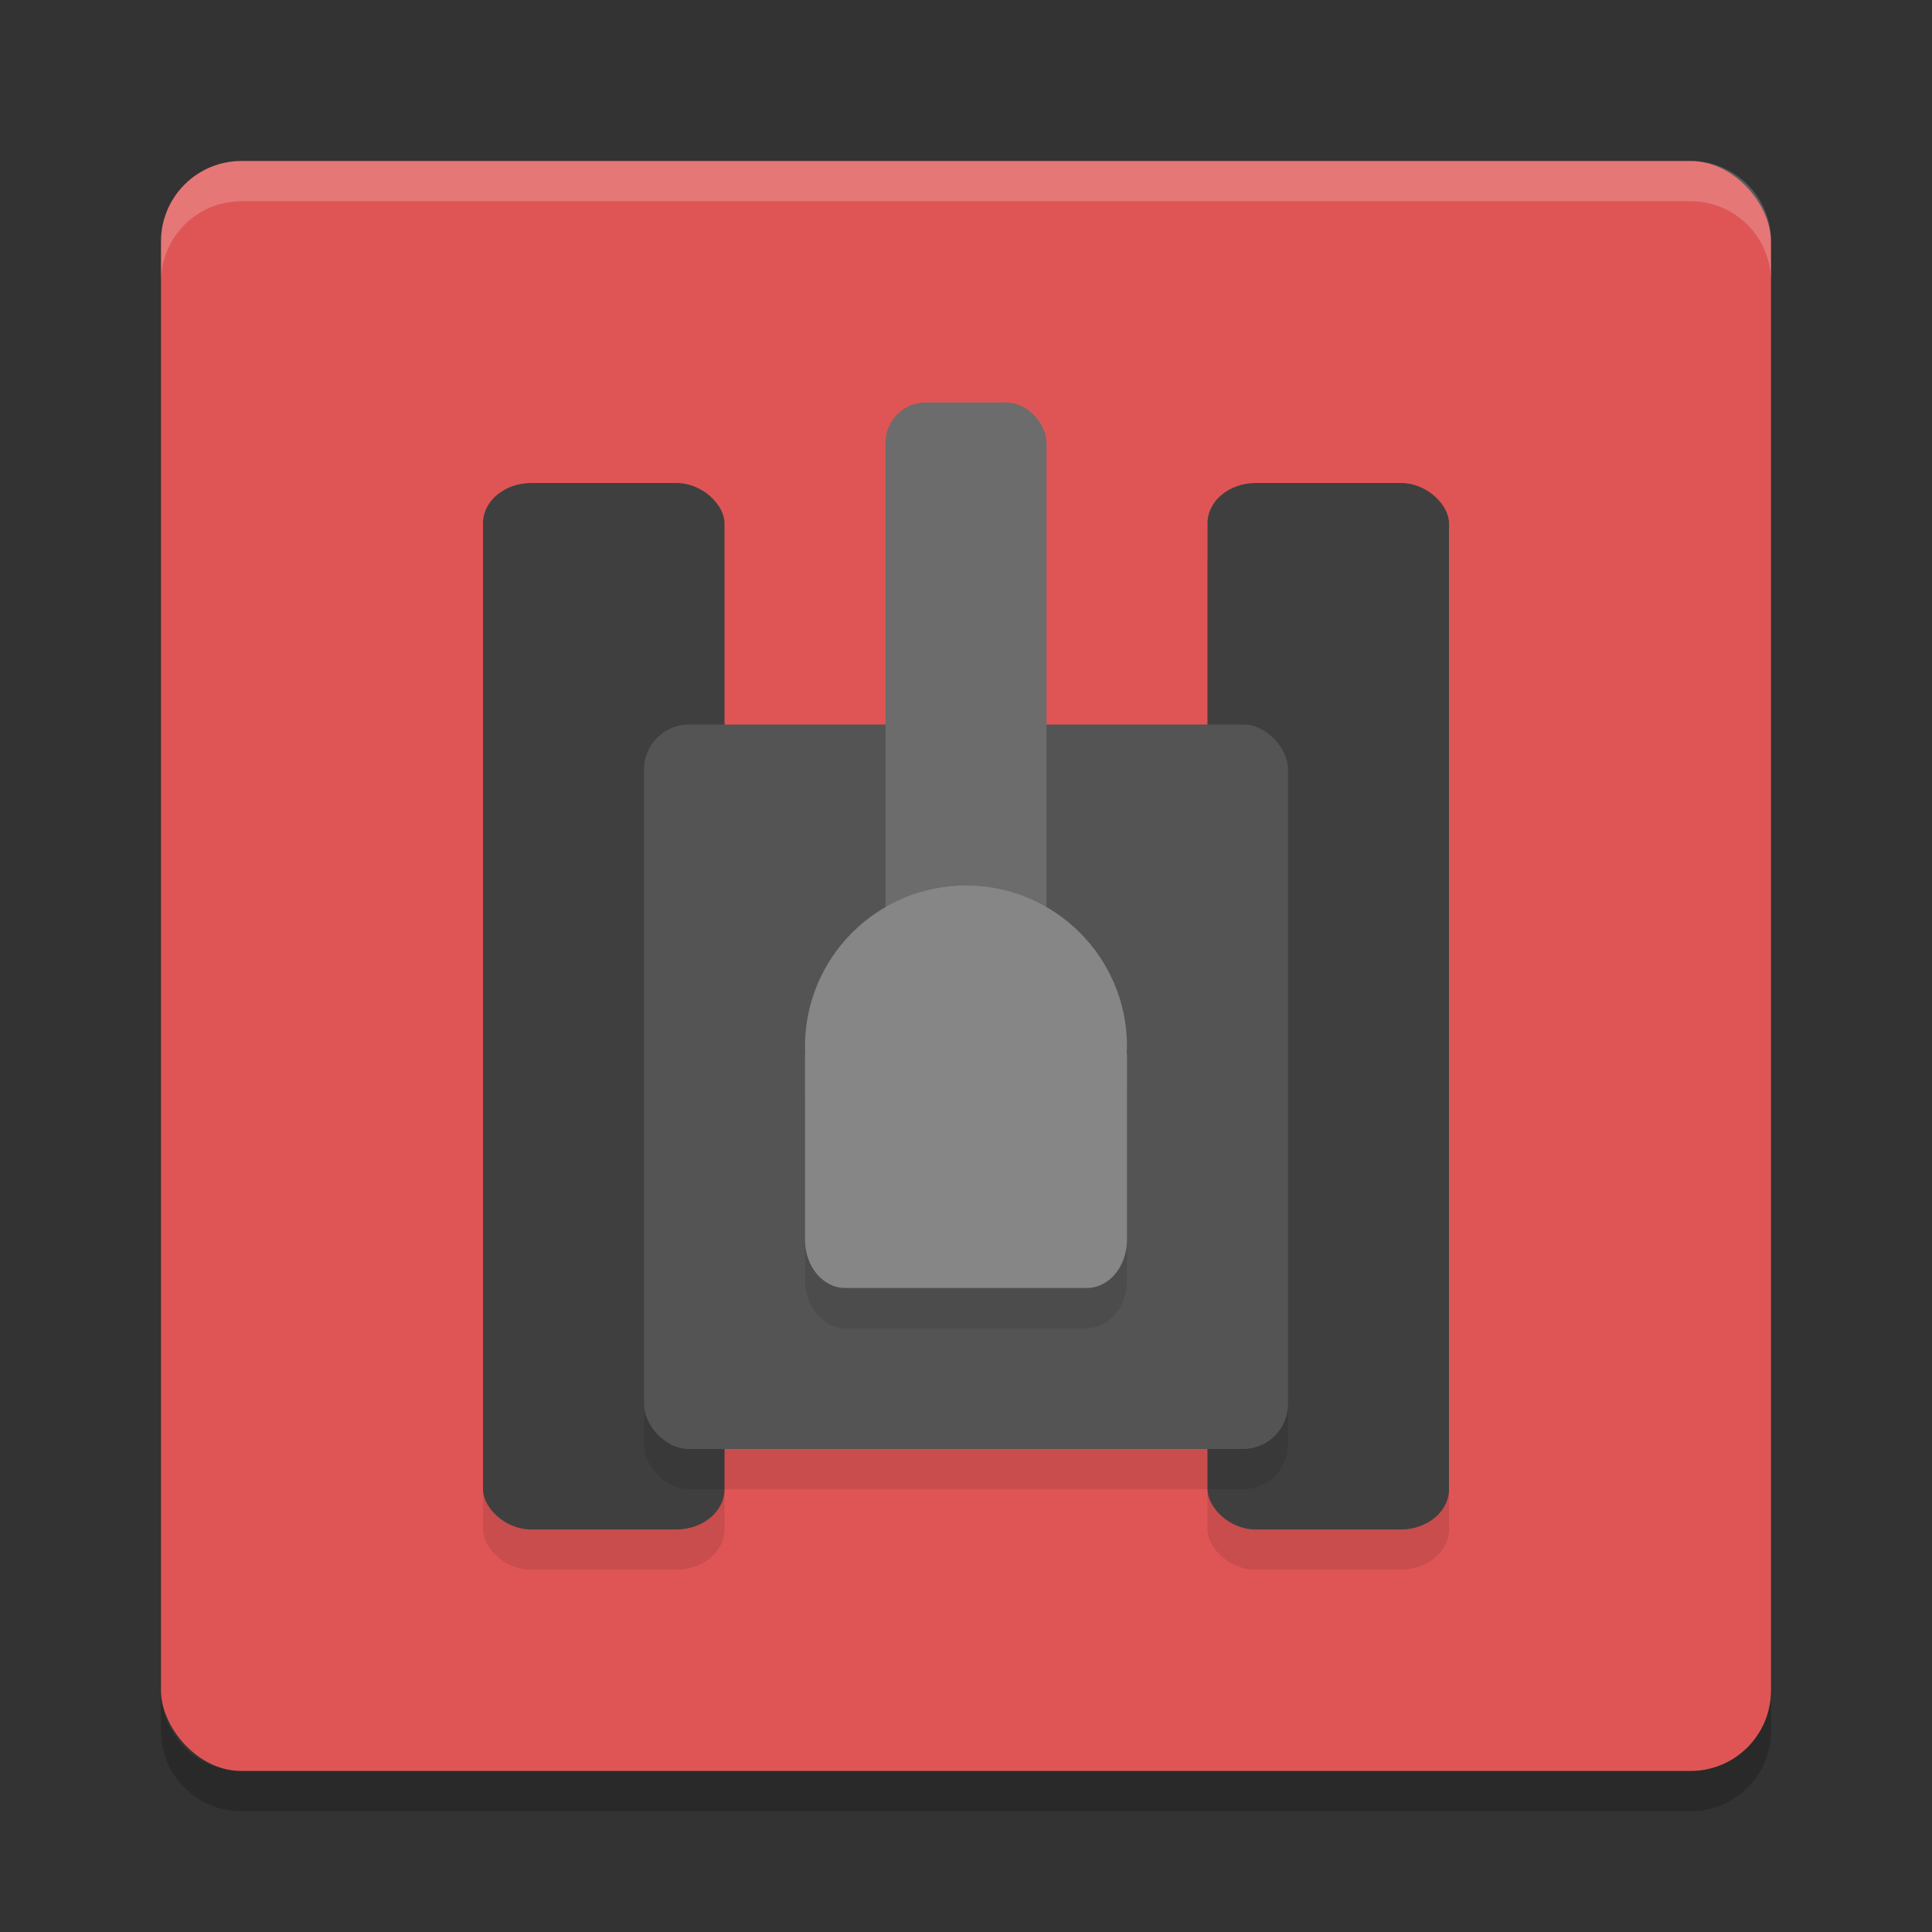
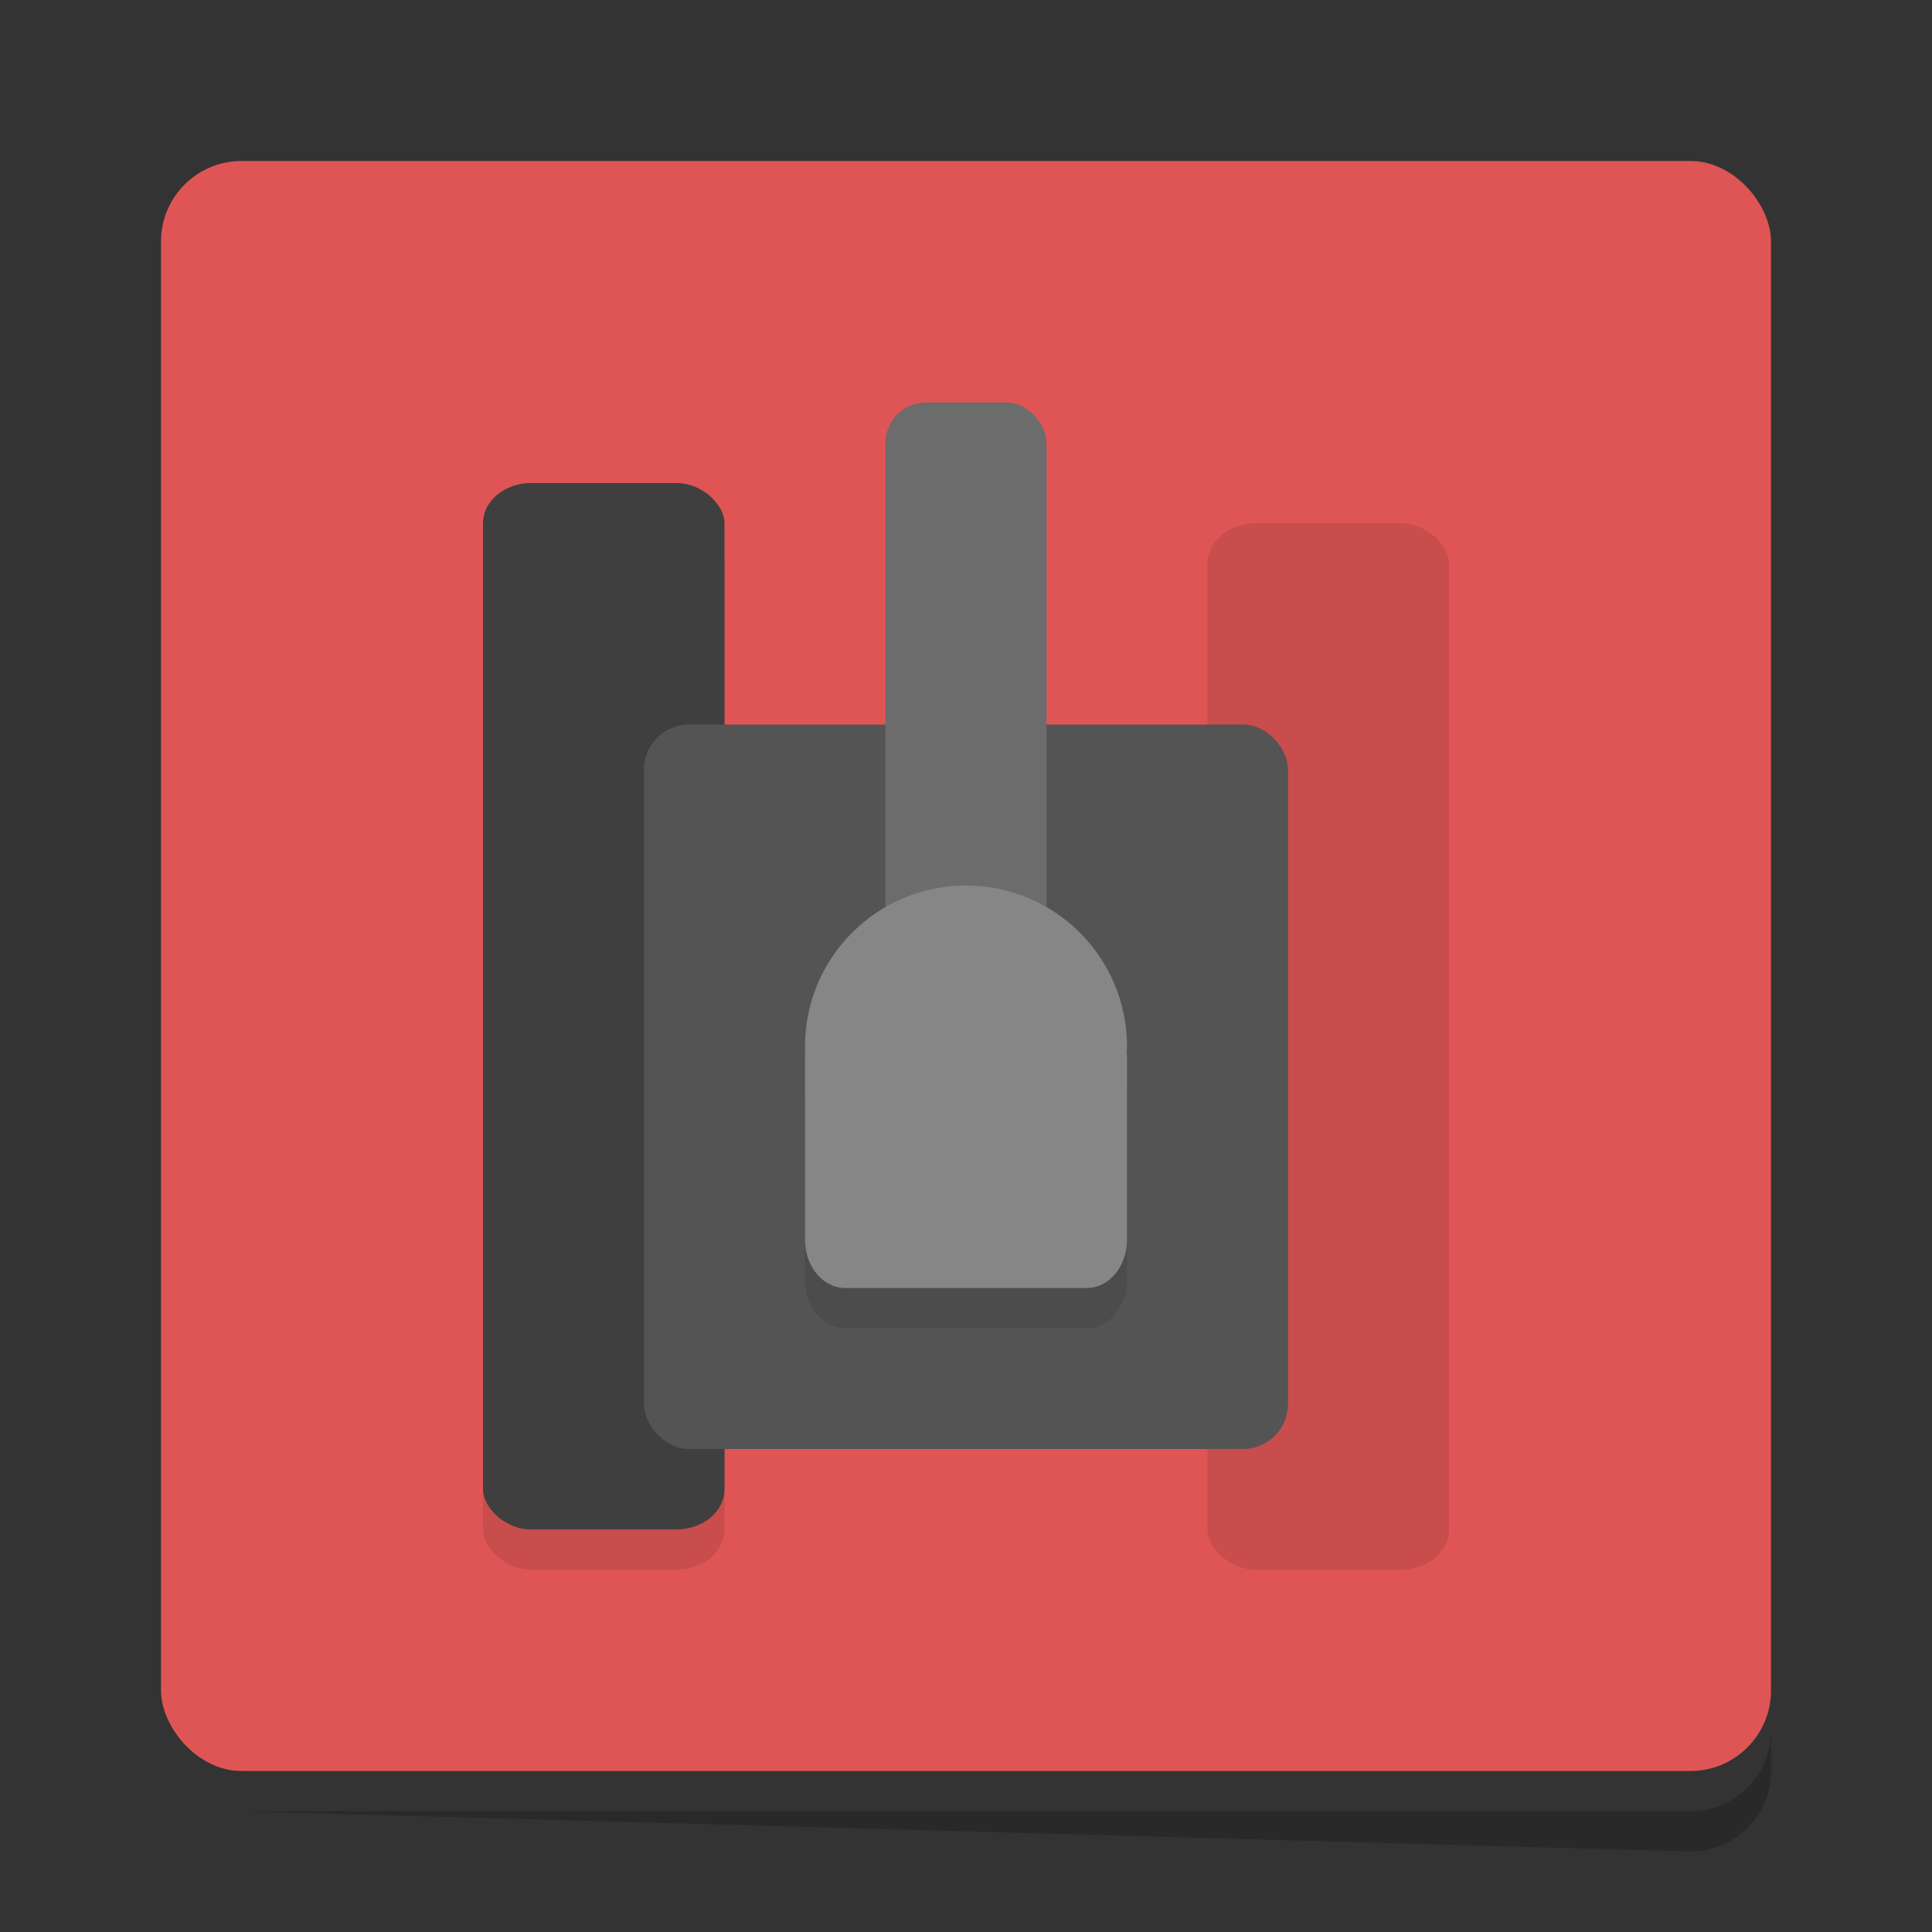
<svg xmlns="http://www.w3.org/2000/svg" width="24" height="24" version="1">
  <rect width="100%" height="100%" fill="#333333" stroke="none" />
  <rect style="fill:#df5555" width="20" height="20" x="2" y="2" rx="1" ry="1" />
  <rect style="opacity:0.1" width="3" height="13" x="15" y="6.5" rx=".6" ry=".5" />
  <rect style="opacity:0.1" width="3" height="13" x="6" y="6.5" rx=".6" ry=".5" />
-   <path style="opacity:0.2;fill:#ffffff" d="M 3,2 C 2.446,2 2,2.446 2,3 v 0.5 c 0,-0.554 0.446,-1 1,-1 h 18 c 0.554,0 1,0.446 1,1 V 3 C 22,2.446 21.554,2 21,2 Z" />
-   <path style="opacity:0.2" d="m 3,22.5 c -0.554,0 -1,-0.446 -1,-1 V 21 c 0,0.554 0.446,1 1,1 h 18 c 0.554,0 1,-0.446 1,-1 v 0.5 c 0,0.554 -0.446,1 -1,1 z" />
+   <path style="opacity:0.2" d="m 3,22.5 c -0.554,0 -1,-0.446 -1,-1 c 0,0.554 0.446,1 1,1 h 18 c 0.554,0 1,-0.446 1,-1 v 0.5 c 0,0.554 -0.446,1 -1,1 z" />
  <rect style="fill:#3f3f3f" width="3" height="13" x="6" y="6" rx=".6" ry=".5" />
-   <rect style="fill:#3f3f3f" width="3" height="13" x="15" y="6" rx=".6" ry=".5" />
-   <rect style="opacity:0.1" width="8" height="9" x="8" y="9.5" rx=".56" ry=".558" />
  <rect style="fill:#545454" width="8" height="9" x="8" y="9" rx=".56" ry=".558" />
  <rect style="fill:#6c6c6c" width="2" height="7.5" x="11" y="5" rx=".5" ry=".5" />
  <path style="opacity:0.1" d="m 12,11.5 c -1.105,0 -2,0.895 -2,2 4.25e-4,0.028 0.001,0.055 0.003,0.083 -2.11e-4,0.006 -0.003,0.011 -0.003,0.017 v 2.301 C 10,16.233 10.223,16.5 10.5,16.5 h 3 c 0.277,0 0.5,-0.267 0.5,-0.6 v -2.301 c 0,-0.008 -0.004,-0.015 -0.004,-0.022 0.002,-0.026 0.003,-0.051 0.004,-0.077 0,-1.105 -0.895,-2 -2,-2 z" />
  <path style="fill:#868686" d="m 12,11 c -1.105,0 -2,0.895 -2,2 4.25e-4,0.028 0.001,0.055 0.003,0.083 -2.11e-4,0.006 -0.003,0.011 -0.003,0.017 v 2.301 C 10,15.733 10.223,16 10.5,16 h 3 c 0.277,0 0.5,-0.267 0.5,-0.6 v -2.301 c 0,-0.008 -0.004,-0.015 -0.004,-0.022 0.002,-0.026 0.003,-0.051 0.004,-0.077 0,-1.105 -0.895,-2 -2,-2 z" />
</svg>